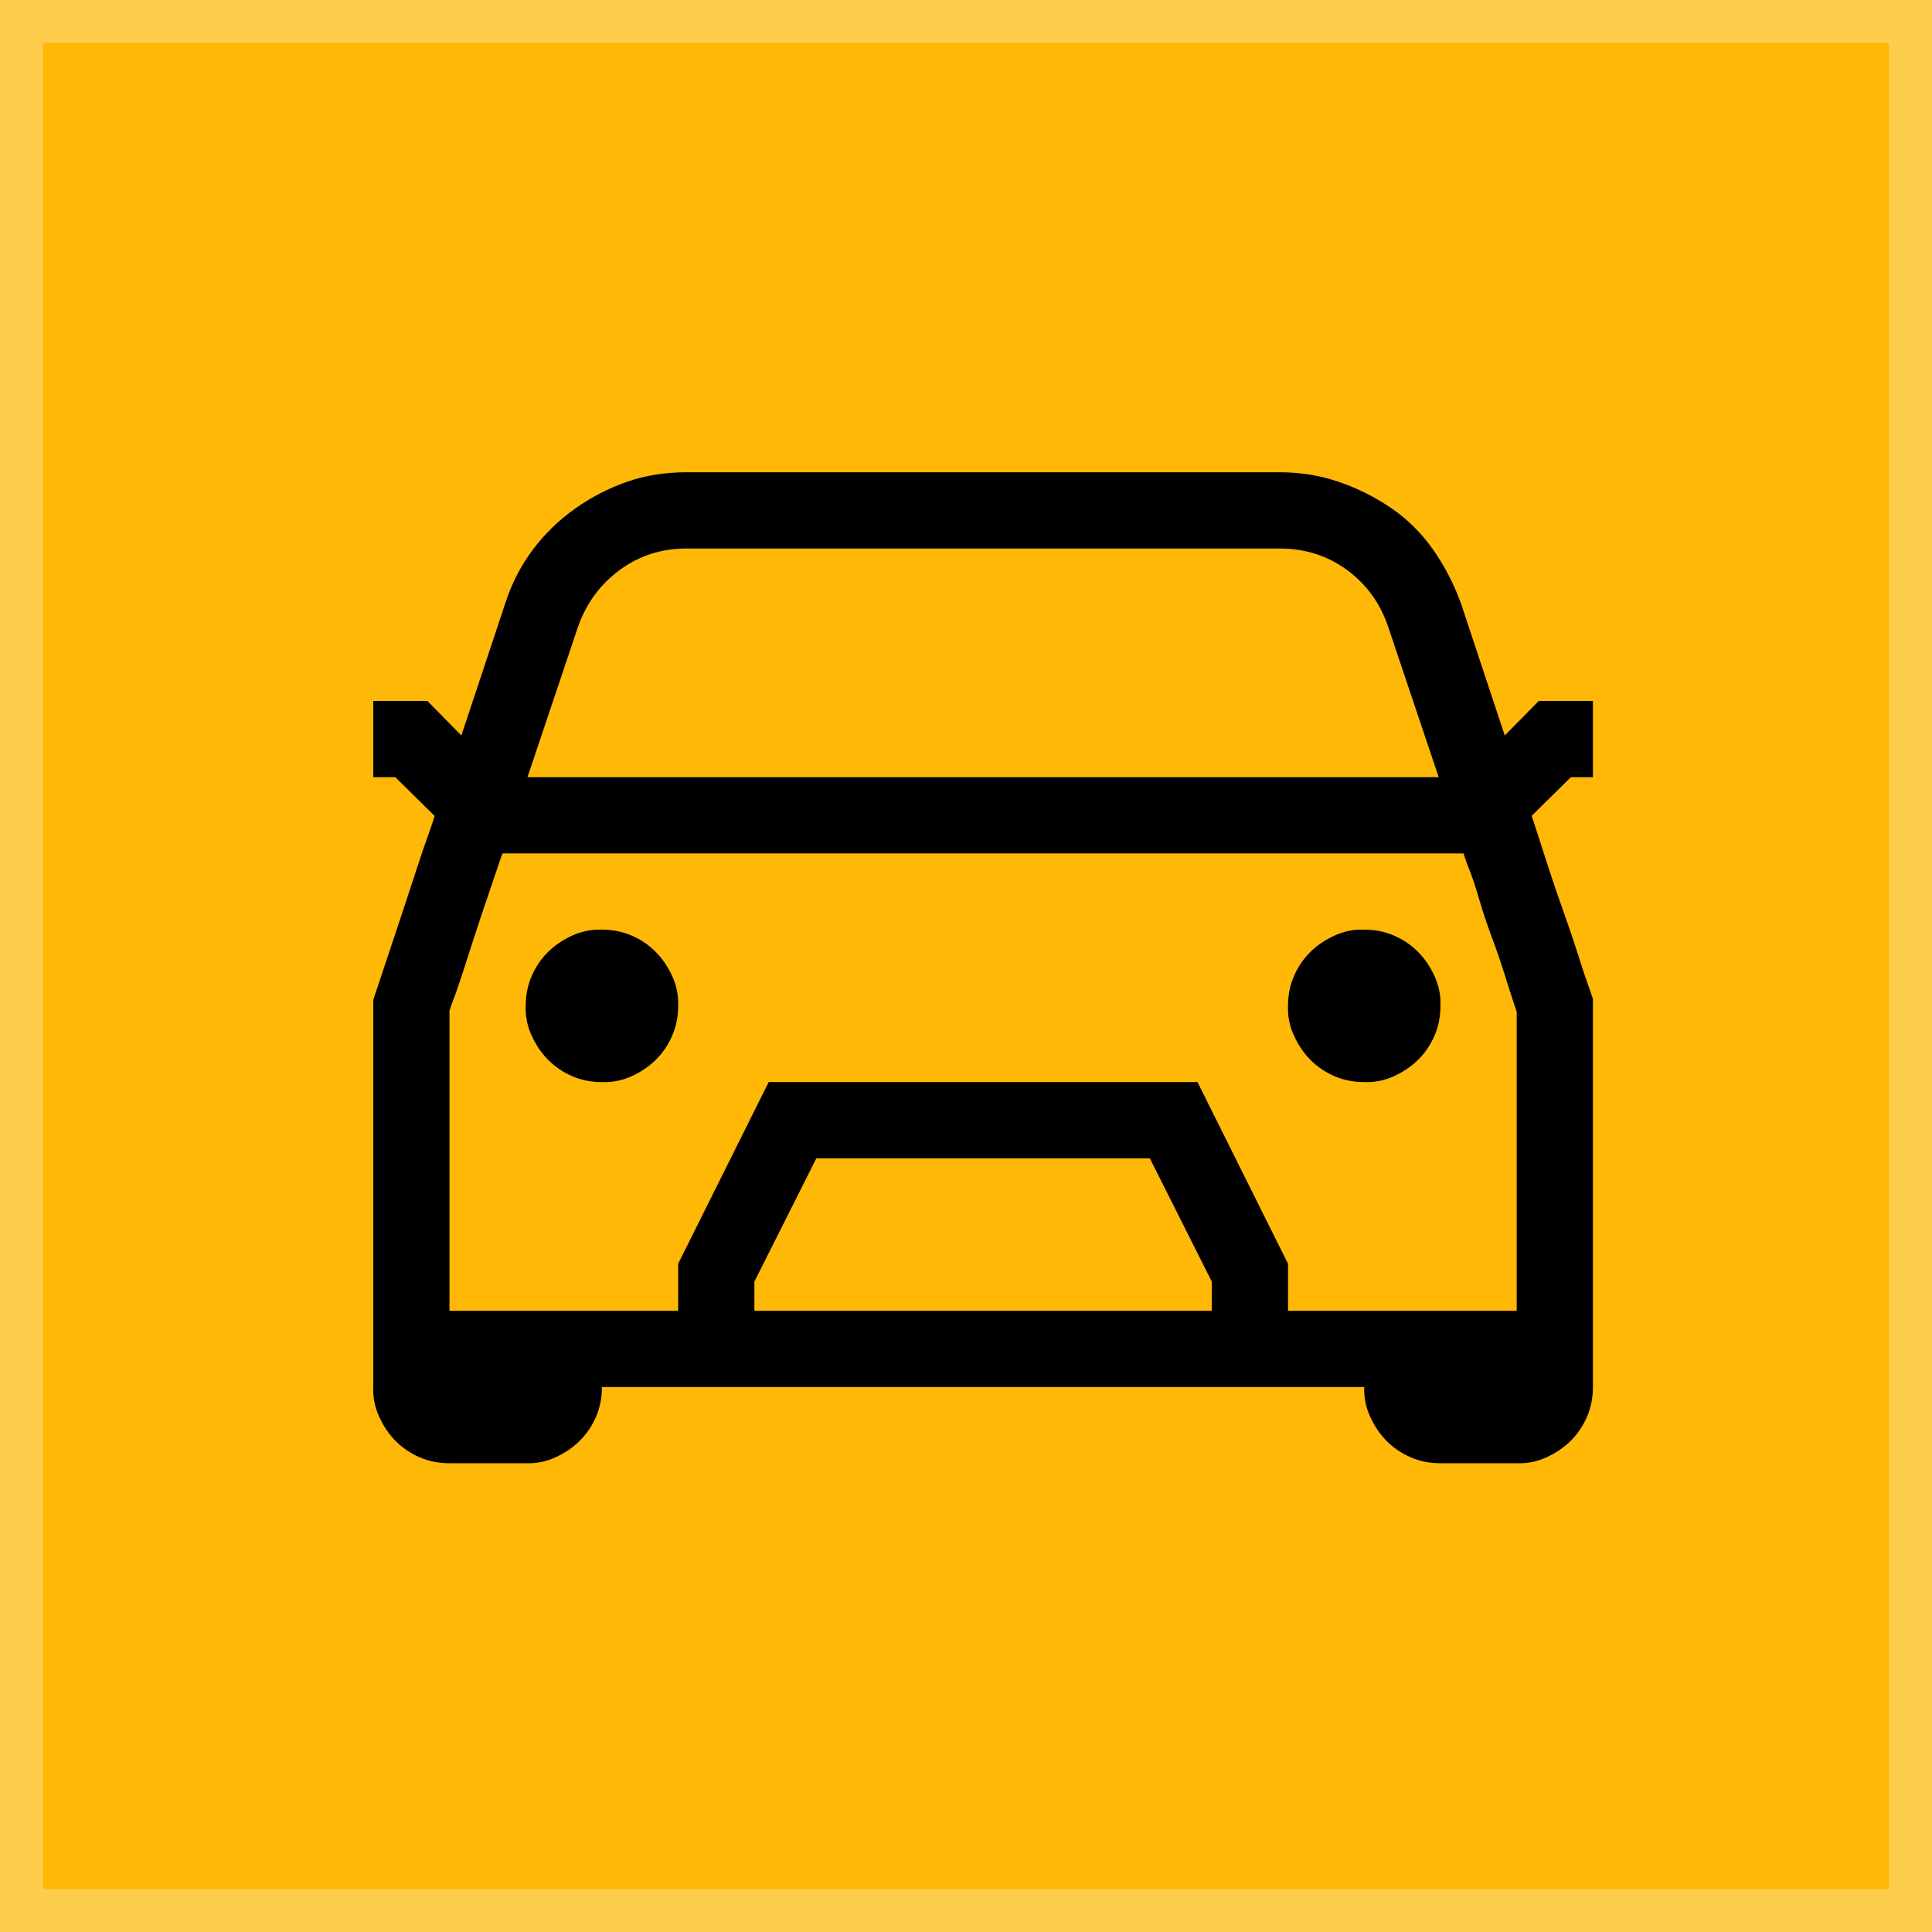
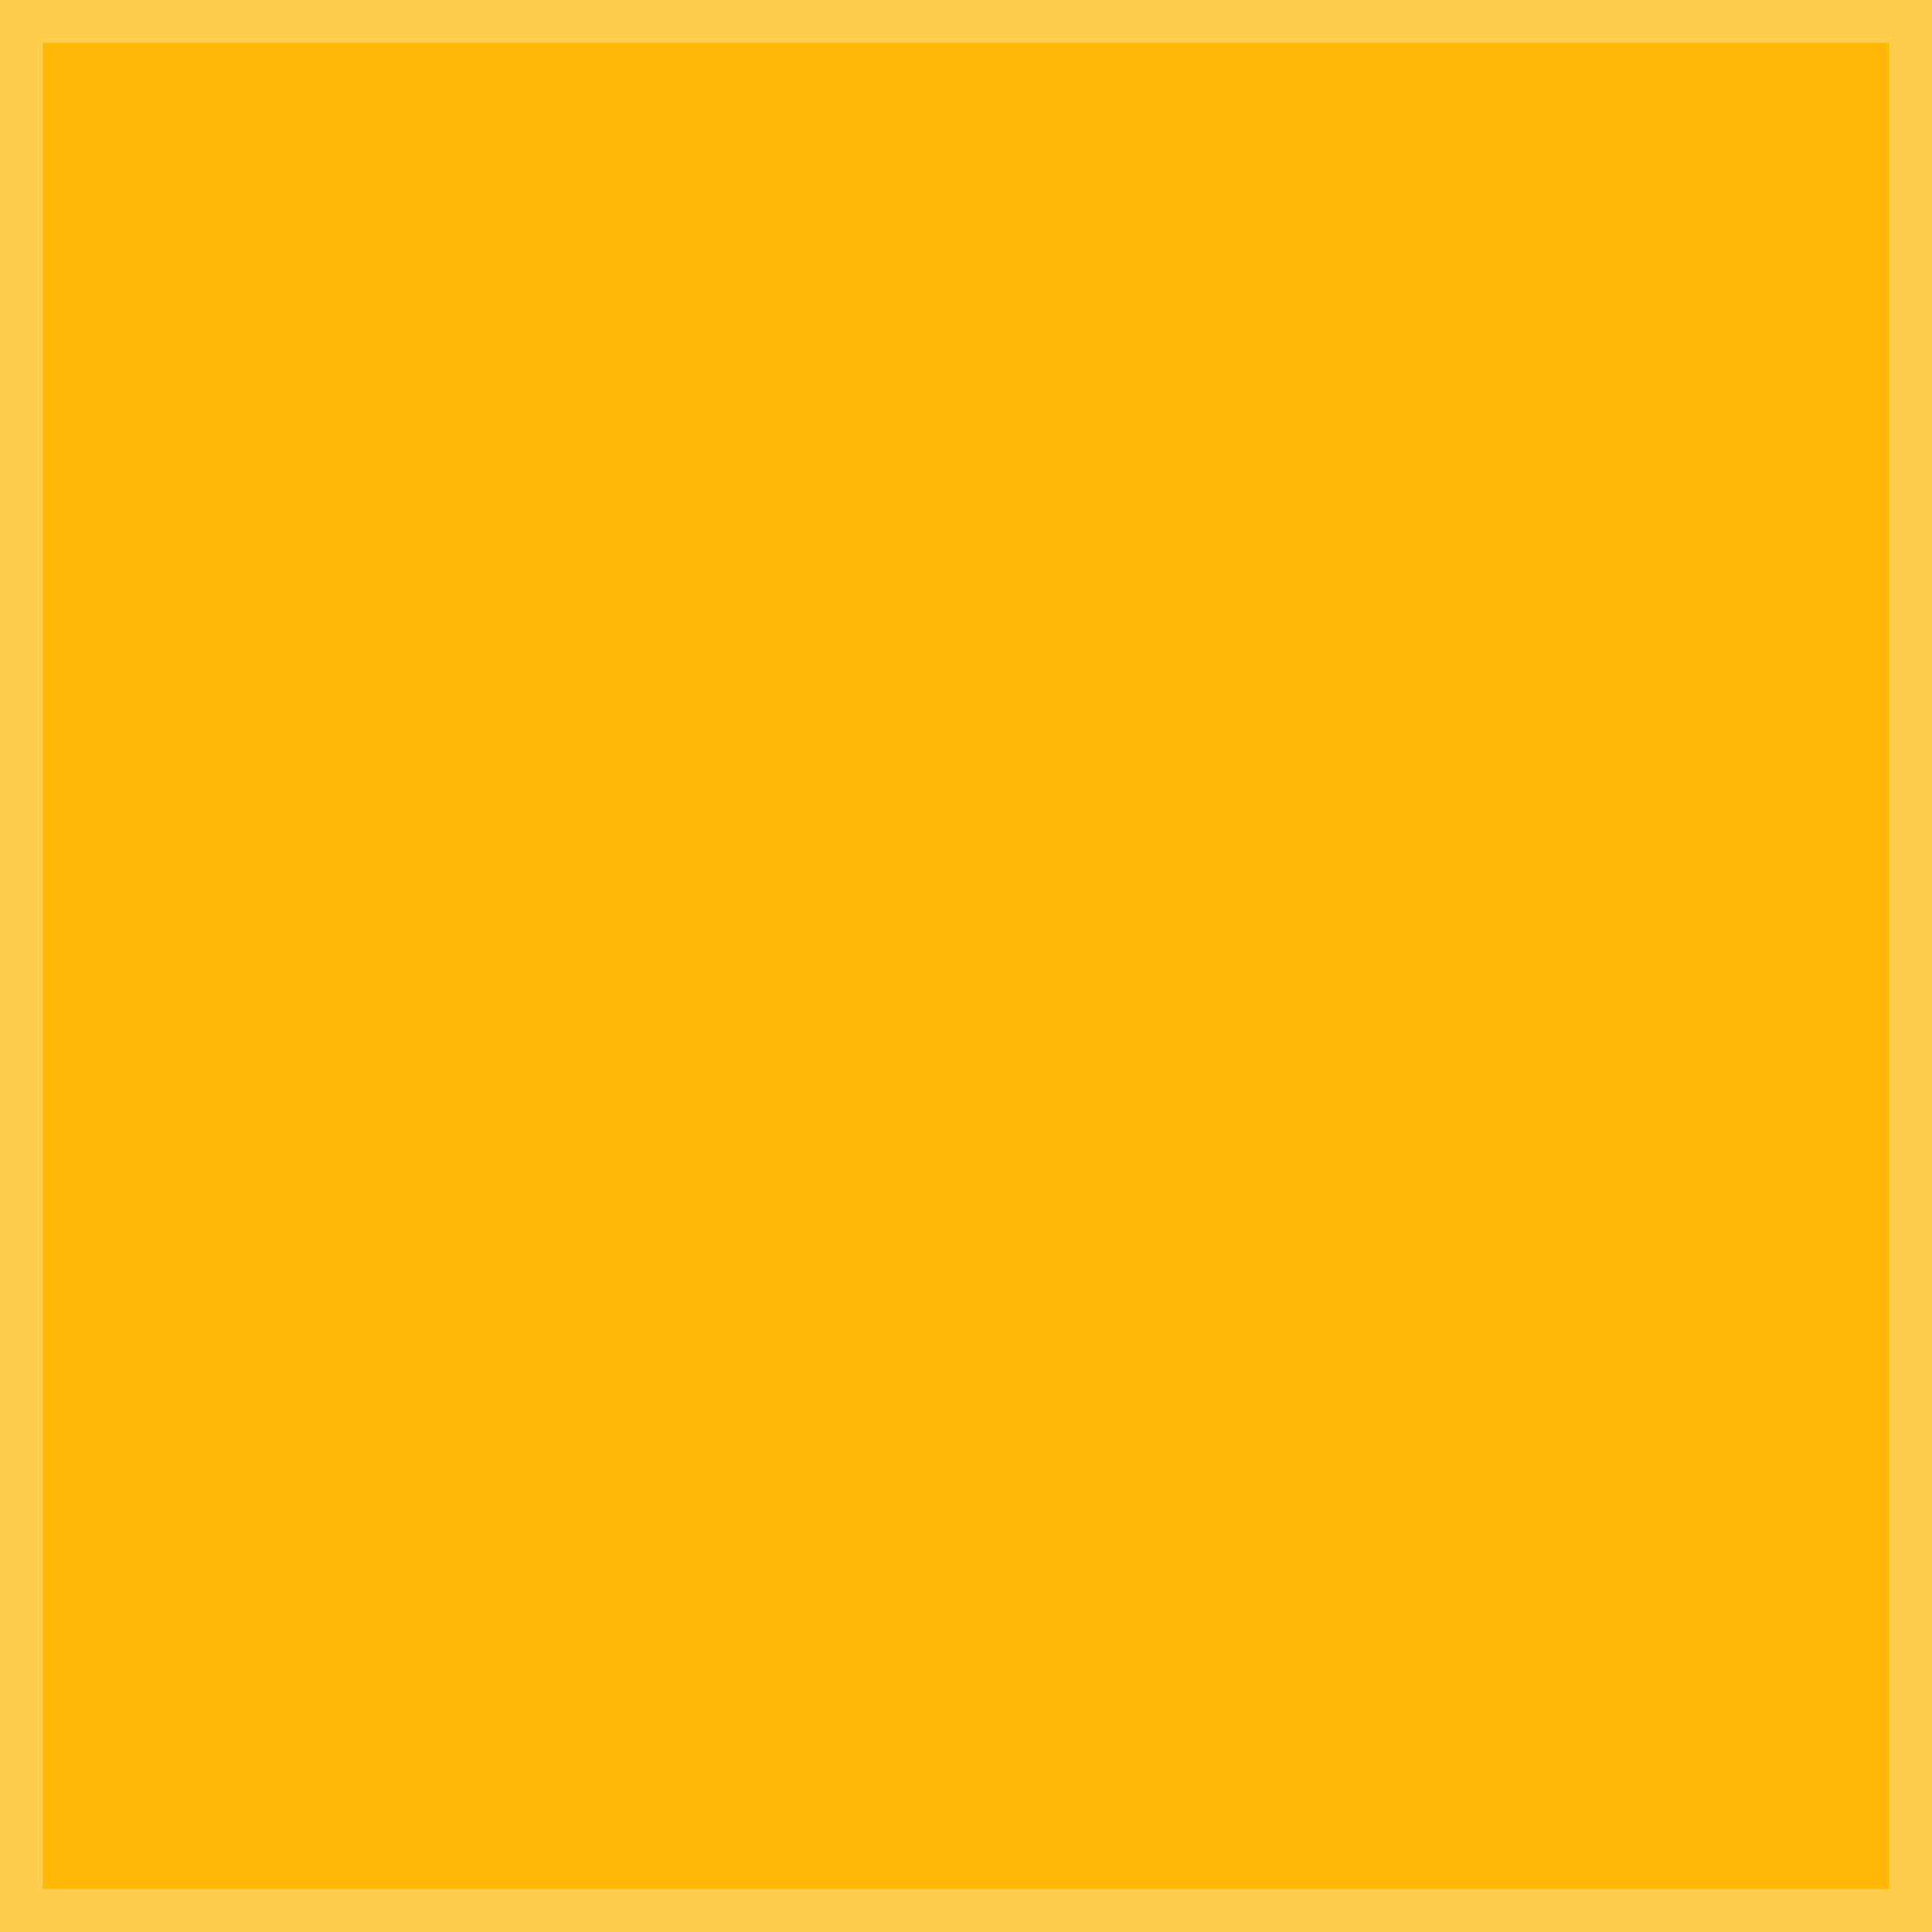
<svg xmlns="http://www.w3.org/2000/svg" width="45" height="45" viewBox="0 0 45 45" fill="none">
  <rect width="45" height="45" fill="#FFB805" />
  <rect x="0.5" y="0.5" width="44" height="44" stroke="white" stroke-opacity="0.29" />
-   <path d="M14.02 21.653C14.27 21.653 14.501 21.7 14.714 21.792C14.927 21.884 15.111 22.009 15.269 22.167C15.426 22.324 15.555 22.513 15.657 22.735C15.759 22.957 15.805 23.188 15.796 23.429C15.796 23.679 15.749 23.91 15.657 24.122C15.565 24.335 15.44 24.52 15.283 24.677C15.125 24.834 14.936 24.964 14.714 25.066C14.492 25.167 14.261 25.214 14.02 25.204C13.771 25.204 13.539 25.158 13.327 25.066C13.114 24.973 12.929 24.848 12.772 24.691C12.615 24.534 12.485 24.344 12.383 24.122C12.282 23.901 12.235 23.669 12.245 23.429C12.245 23.179 12.291 22.948 12.383 22.735C12.476 22.523 12.601 22.338 12.758 22.18C12.915 22.023 13.105 21.894 13.327 21.792C13.549 21.69 13.78 21.644 14.02 21.653ZM31.776 21.653C32.025 21.653 32.257 21.7 32.469 21.792C32.682 21.884 32.867 22.009 33.024 22.167C33.181 22.324 33.311 22.513 33.413 22.735C33.514 22.957 33.561 23.188 33.551 23.429C33.551 23.679 33.505 23.91 33.413 24.122C33.32 24.335 33.195 24.52 33.038 24.677C32.881 24.834 32.691 24.964 32.469 25.066C32.247 25.167 32.016 25.214 31.776 25.204C31.526 25.204 31.295 25.158 31.082 25.066C30.869 24.973 30.684 24.848 30.527 24.691C30.37 24.534 30.241 24.344 30.139 24.122C30.037 23.901 29.991 23.669 30 23.429C30 23.179 30.046 22.948 30.139 22.735C30.231 22.523 30.356 22.338 30.513 22.18C30.671 22.023 30.86 21.894 31.082 21.792C31.304 21.69 31.535 21.644 31.776 21.653ZM36.589 18.102L35.674 19.004C35.692 19.05 35.738 19.189 35.812 19.42C35.886 19.651 35.974 19.924 36.076 20.238C36.178 20.553 36.293 20.89 36.423 21.251C36.552 21.612 36.663 21.94 36.756 22.236C36.848 22.532 36.931 22.782 37.005 22.985C37.079 23.188 37.112 23.29 37.102 23.29V32.307C37.102 32.556 37.056 32.788 36.964 33C36.871 33.213 36.746 33.398 36.589 33.555C36.432 33.712 36.242 33.842 36.02 33.944C35.798 34.045 35.567 34.092 35.327 34.082H33.551C33.302 34.082 33.07 34.036 32.858 33.944C32.645 33.851 32.46 33.726 32.303 33.569C32.146 33.412 32.016 33.222 31.915 33C31.813 32.778 31.767 32.547 31.776 32.307H14.02C14.02 32.556 13.974 32.788 13.882 33C13.789 33.213 13.664 33.398 13.507 33.555C13.35 33.712 13.16 33.842 12.938 33.944C12.716 34.045 12.485 34.092 12.245 34.082H10.469C10.219 34.082 9.988 34.036 9.776 33.944C9.563 33.851 9.378 33.726 9.221 33.569C9.063 33.412 8.934 33.222 8.832 33C8.731 32.778 8.684 32.547 8.694 32.307V23.29L9.373 21.251C9.493 20.89 9.604 20.553 9.706 20.238C9.808 19.924 9.9 19.651 9.984 19.42C10.067 19.189 10.113 19.05 10.122 19.004L9.207 18.102H8.694V16.327H9.956L10.746 17.131L11.773 14.038C11.921 13.585 12.134 13.173 12.411 12.803C12.688 12.433 13.017 12.114 13.396 11.846C13.775 11.578 14.177 11.37 14.603 11.222C15.028 11.074 15.491 11 15.99 11H29.806C30.287 11 30.745 11.074 31.179 11.222C31.614 11.37 32.021 11.573 32.4 11.832C32.779 12.091 33.103 12.41 33.371 12.789C33.639 13.169 33.856 13.585 34.023 14.038L35.049 17.131L35.84 16.327H37.102V18.102H36.589ZM15.99 12.776C15.407 12.776 14.889 12.942 14.436 13.275C13.983 13.608 13.659 14.047 13.465 14.593L12.286 18.102H33.51L32.331 14.593C32.146 14.047 31.827 13.608 31.373 13.275C30.92 12.942 30.398 12.776 29.806 12.776H15.99ZM28.225 29.851L26.782 26.98H19.014L17.571 29.851V30.531H28.225V29.851ZM35.327 30.531V23.568L35.244 23.318C35.188 23.151 35.119 22.934 35.036 22.666C34.952 22.398 34.855 22.116 34.744 21.82C34.633 21.524 34.536 21.233 34.453 20.946C34.37 20.659 34.291 20.423 34.217 20.238C34.143 20.053 34.102 19.933 34.092 19.878H11.704C11.685 19.924 11.643 20.044 11.579 20.238C11.514 20.433 11.435 20.664 11.343 20.932C11.251 21.2 11.153 21.491 11.052 21.806C10.95 22.12 10.857 22.407 10.774 22.666C10.691 22.925 10.617 23.138 10.552 23.304C10.488 23.471 10.46 23.558 10.469 23.568V30.531H15.796V29.435L17.904 25.204H27.892L30 29.435V30.531H35.327Z" fill="black" />
</svg>